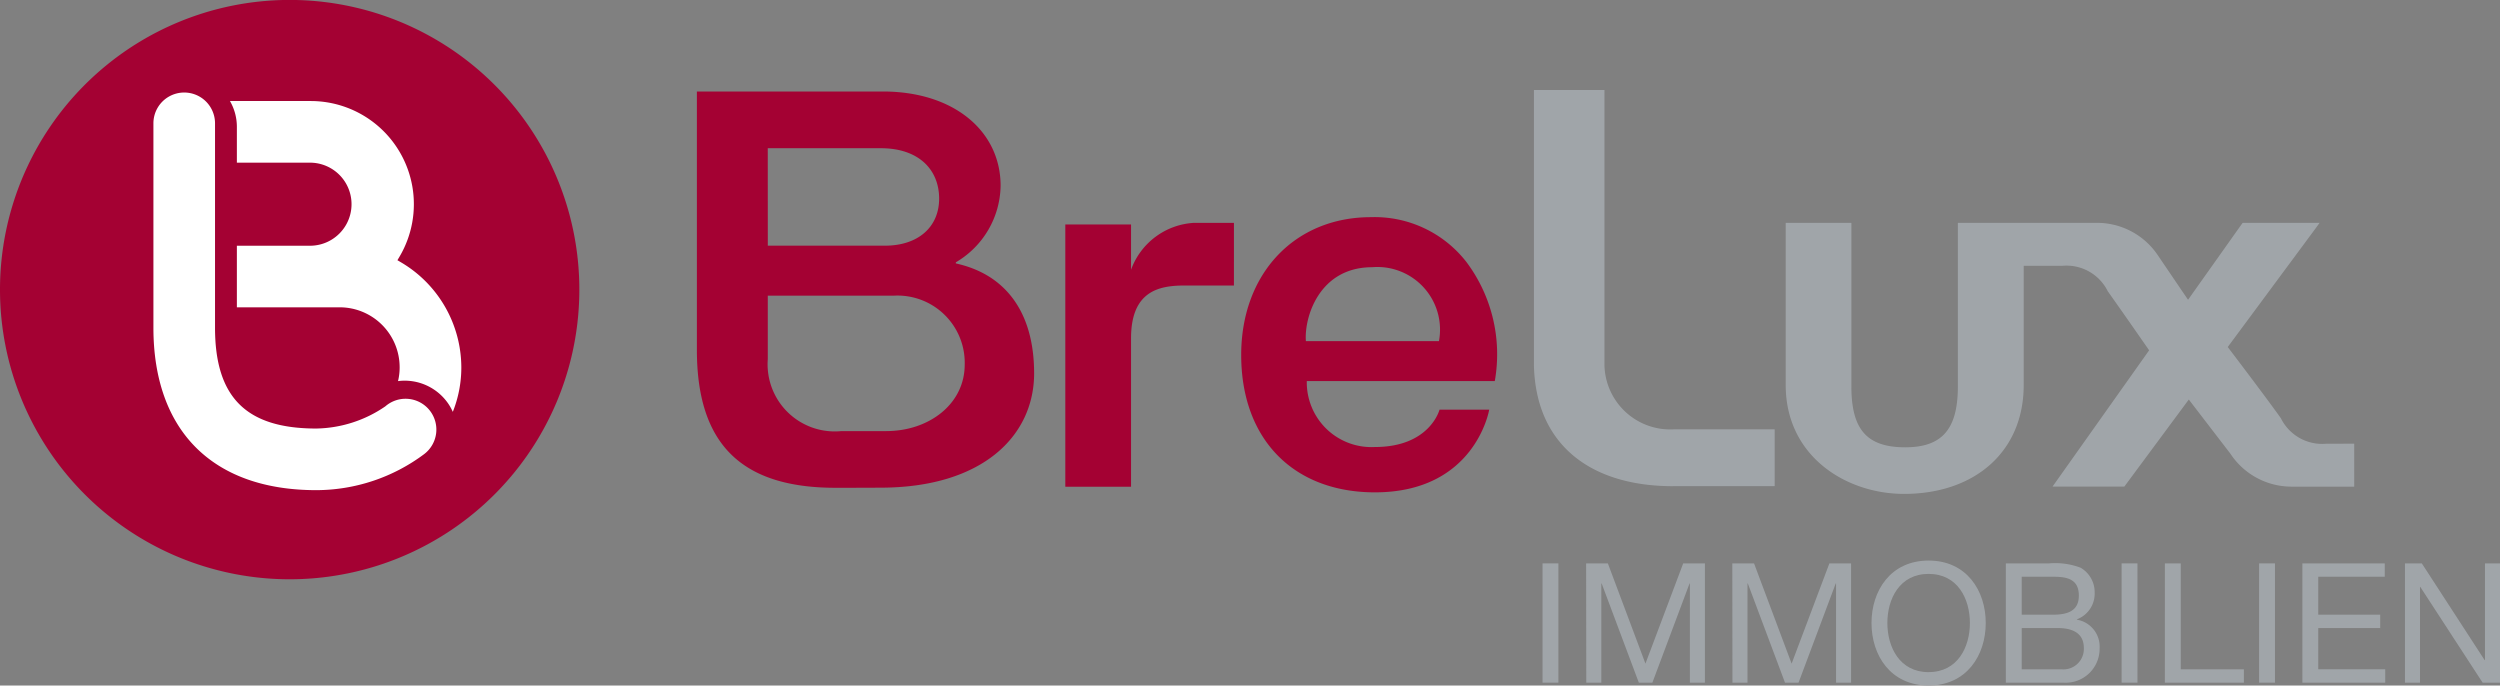
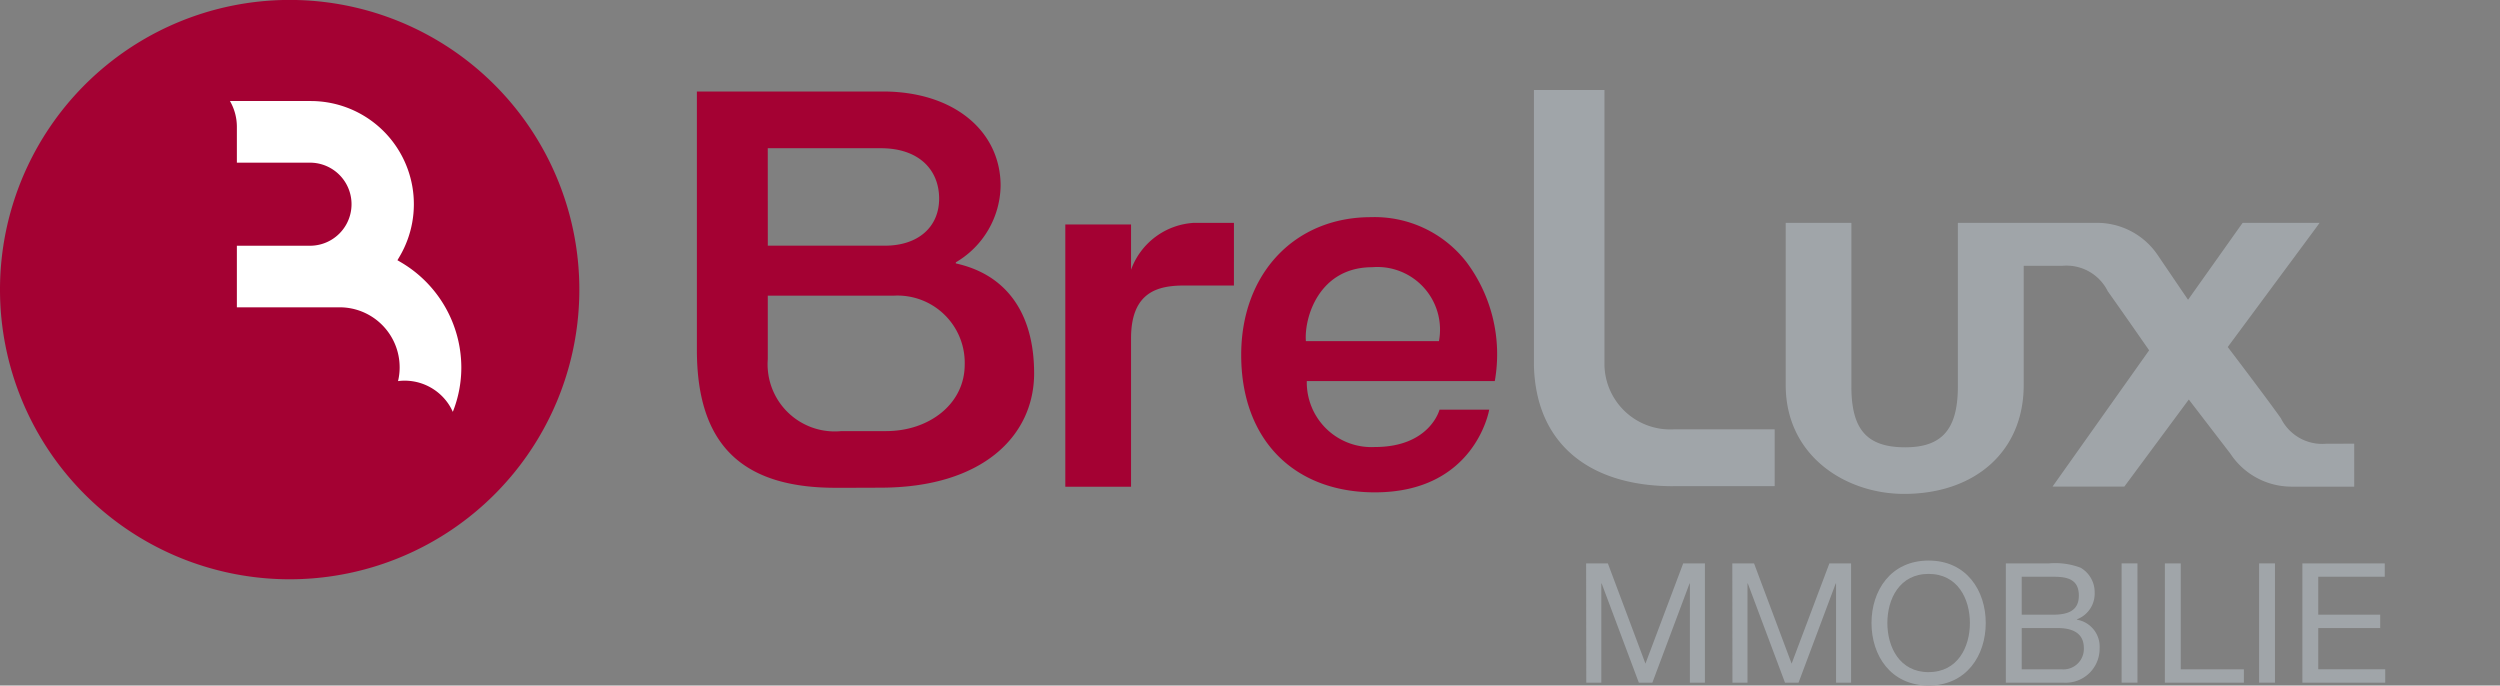
<svg xmlns="http://www.w3.org/2000/svg" width="154.631" height="42.4" viewBox="0 0 154.631 42.4">
  <rect x="0" y="0" width="154.631" height="42.4" fill="#808080" stroke="none" />
  <g id="Gruppe_13440" data-name="Gruppe 13440" transform="translate(-730 -639)">
    <g id="Komponente_5_1" data-name="Komponente 5 – 1" transform="translate(730 639)">
      <g id="Gruppe_13439" data-name="Gruppe 13439" transform="translate(0 0)">
        <path id="Pfad_2032" data-name="Pfad 2032" d="M363.606,267.819v-.07a5.585,5.585,0,0,0,2.769-4.731c0-3.379-2.885-5.833-7.275-5.833H347.589v15.984c0,5.826,2.754,8.527,8.577,8.527,1.879,0,2.769-.007,2.769-.007,6.35,0,9.513-3.227,9.513-7.072C368.447,270.727,366.587,268.469,363.606,267.819Zm-11.633-7.126h7c2.333,0,3.6,1.322,3.6,3.117,0,1.76-1.3,2.911-3.357,2.911h-7.24Zm7.338,17.5h-2.82a4.153,4.153,0,0,1-4.517-4.447v-3.935h7.82a4.161,4.161,0,0,1,4.361,4.261C364.154,276.54,361.918,278.189,359.31,278.189Z" transform="translate(-304.485 -251.525)" fill="#a40133" />
        <g id="Gruppe_13436" data-name="Gruppe 13436" transform="translate(95.409 34.672)">
-           <path id="Pfad_2033" data-name="Pfad 2033" d="M454.007,316.569h.982v7.377h-.982Z" transform="translate(-454.007 -316.394)" fill="#a0a5a9" />
          <path id="Pfad_2034" data-name="Pfad 2034" d="M459.494,316.569h1.344l2.325,6.2,2.335-6.2h1.343v7.377h-.93V317.81h-.02l-2.3,6.137h-.837l-2.3-6.137h-.02v6.137h-.931Z" transform="translate(-456.797 -316.394)" fill="#a0a5a9" />
          <path id="Pfad_2035" data-name="Pfad 2035" d="M477.891,316.569h1.344l2.324,6.2,2.336-6.2h1.342v7.377h-.93V317.81h-.02l-2.3,6.137h-.837l-2.3-6.137h-.021v6.137h-.93Z" transform="translate(-466.152 -316.394)" fill="#a0a5a9" />
          <path id="Pfad_2036" data-name="Pfad 2036" d="M498.939,316.213c2.346,0,3.533,1.859,3.533,3.863s-1.187,3.865-3.533,3.865-3.533-1.86-3.533-3.865S496.594,316.213,498.939,316.213Zm0,6.9c1.8,0,2.553-1.551,2.553-3.039s-.754-3.036-2.553-3.036-2.552,1.55-2.552,3.036S497.142,323.115,498.939,323.115Z" transform="translate(-475.058 -316.213)" fill="#a0a5a9" />
          <path id="Pfad_2037" data-name="Pfad 2037" d="M512.31,316.569h2.675a4.429,4.429,0,0,1,1.953.269,1.751,1.751,0,0,1,.867,1.539,1.7,1.7,0,0,1-1.1,1.653v.02a1.692,1.692,0,0,1,1.406,1.778,2.1,2.1,0,0,1-2.243,2.118H512.31Zm.982,3.172h1.964c1.114,0,1.57-.4,1.57-1.178,0-1.023-.724-1.168-1.57-1.168h-1.964Zm0,3.379h2.459a1.264,1.264,0,0,0,1.384-1.322c0-.961-.775-1.229-1.6-1.229h-2.242Z" transform="translate(-483.654 -316.394)" fill="#a0a5a9" />
          <path id="Pfad_2038" data-name="Pfad 2038" d="M526.88,316.569h.982v7.377h-.982Z" transform="translate(-491.063 -316.394)" fill="#a0a5a9" />
          <path id="Pfad_2039" data-name="Pfad 2039" d="M532.326,316.569h.981v6.551h3.905v.827h-4.887Z" transform="translate(-493.832 -316.394)" fill="#a0a5a9" />
          <path id="Pfad_2040" data-name="Pfad 2040" d="M544.183,316.569h.982v7.377h-.982Z" transform="translate(-499.861 -316.394)" fill="#a0a5a9" />
          <path id="Pfad_2041" data-name="Pfad 2041" d="M549.629,316.569h5.094v.827H550.61v2.345h3.833v.827H550.61v2.551h4.143v.827h-5.124Z" transform="translate(-502.63 -316.394)" fill="#a0a5a9" />
-           <path id="Pfad_2042" data-name="Pfad 2042" d="M562.537,316.569h1.043l3.885,5.983h.021v-5.983h.93v7.377h-1.075l-3.853-5.92h-.021v5.92h-.93Z" transform="translate(-509.194 -316.394)" fill="#a0a5a9" />
        </g>
        <path id="Pfad_2043" data-name="Pfad 2043" d="M424.112,273c-4.723,0-8.024,3.5-8.024,8.521,0,5.244,3.259,8.5,8.27,8.5,6.216,0,7.07-5.114,7.07-5.114h-3.073s-.592,2.31-4,2.31a4,4,0,0,1-4.209-4.08h11.628a9.517,9.517,0,0,0-1.744-7.348A7.19,7.19,0,0,0,424.112,273Zm-4.023,7.669c-.111-1.483.826-4.573,4.1-4.573a3.874,3.874,0,0,1,4.131,4.573Z" transform="translate(-339.317 -259.568)" fill="#a40133" />
        <path id="Pfad_2044" data-name="Pfad 2044" d="M404.383,273.712h-2.447a4.408,4.408,0,0,0-3.917,2.9v-2.8h-4.066v16.224h4.066v-9.182c0-2.883,1.676-3.265,3.292-3.265h3.071Z" transform="translate(-328.061 -259.929)" fill="#a40133" />
        <g id="Gruppe_13437" data-name="Gruppe 13437" transform="translate(94.877 5.565)">
-           <path id="Pfad_2045" data-name="Pfad 2045" d="M457.289,274.031V256.993h-4.363v17.038h0c.12,4.922,3.519,7.469,8.6,7.469.013,0,.028-.005.042-.005h6.249v-3.511h-6.249A4.067,4.067,0,0,1,457.289,274.031Z" transform="translate(-452.926 -256.993)" fill="#a0a5a9" />
+           <path id="Pfad_2045" data-name="Pfad 2045" d="M457.289,274.031V256.993h-4.363v17.038h0c.12,4.922,3.519,7.469,8.6,7.469.013,0,.028-.005.042-.005h6.249v-3.511h-6.249A4.067,4.067,0,0,1,457.289,274.031" transform="translate(-452.926 -256.993)" fill="#a0a5a9" />
          <path id="Pfad_2046" data-name="Pfad 2046" d="M519.038,287.376h-.977a2.847,2.847,0,0,1-2.821-1.571c-.771-1.086-2.42-3.266-3.289-4.409l5.381-7.266.3-.413h-4.758l-.08.109-.09.125-3.208,4.523-1.844-2.716a4.528,4.528,0,0,0-3.781-2.042h-8.613v10.126c0,2.632-.972,3.757-3.253,3.757-2.366,0-3.332-1.089-3.332-3.757V273.716H484.61v10.031c0,4.4,3.723,6.734,7.321,6.734,4.358,0,7.4-2.6,7.4-6.734v-7.373l1.4,0,.976,0a2.847,2.847,0,0,1,2.823,1.571c1.072,1.512,2.214,3.159,2.559,3.654l-5.976,8.432h4.441l3.989-5.387,2.571,3.348a4.529,4.529,0,0,0,3.781,2.04h3.879v-2.658Z" transform="translate(-469.037 -265.497)" fill="#a0a5a9" />
        </g>
        <path id="Pfad_2047" data-name="Pfad 2047" d="M259.891,263.588A17.917,17.917,0,1,1,277.809,281.5,17.917,17.917,0,0,1,259.891,263.588Z" transform="translate(-259.891 -245.67)" fill="#a40133" />
        <g id="Gruppe_13438" data-name="Gruppe 13438" transform="translate(9.489 5.722)">
-           <path id="Pfad_2048" data-name="Pfad 2048" d="M289.27,281.906c-6.4,0-10.073-3.663-10.073-10.049v-12.64a1.905,1.905,0,1,1,3.811,0v12.64c0,4.314,1.932,6.238,6.262,6.238a7.756,7.756,0,0,0,4.271-1.372,1.905,1.905,0,1,1,2.4,2.956A11.179,11.179,0,0,1,289.27,281.906Z" transform="translate(-279.197 -257.311)" fill="#fff" />
-         </g>
+           </g>
        <path id="Pfad_2049" data-name="Pfad 2049" d="M302.618,277.61a3.16,3.16,0,0,0-.428-.705,3.272,3.272,0,0,0-2.56-1.224,2.882,2.882,0,0,0-.4.028,3.615,3.615,0,0,0,.1-.857,3.711,3.711,0,0,0-3.705-3.708h-6.363v-3.809h4.574a2.569,2.569,0,0,0,0-5.137h-4.574v-2.213a3.186,3.186,0,0,0-.428-1.6h5a6.38,6.38,0,0,1,5.507,9.594l-.148.252.252.149a7.562,7.562,0,0,1,3.7,6.471A7.392,7.392,0,0,1,302.618,277.61Z" transform="translate(-274.611 -252.136)" fill="#fff" />
      </g>
    </g>
  </g>
</svg>